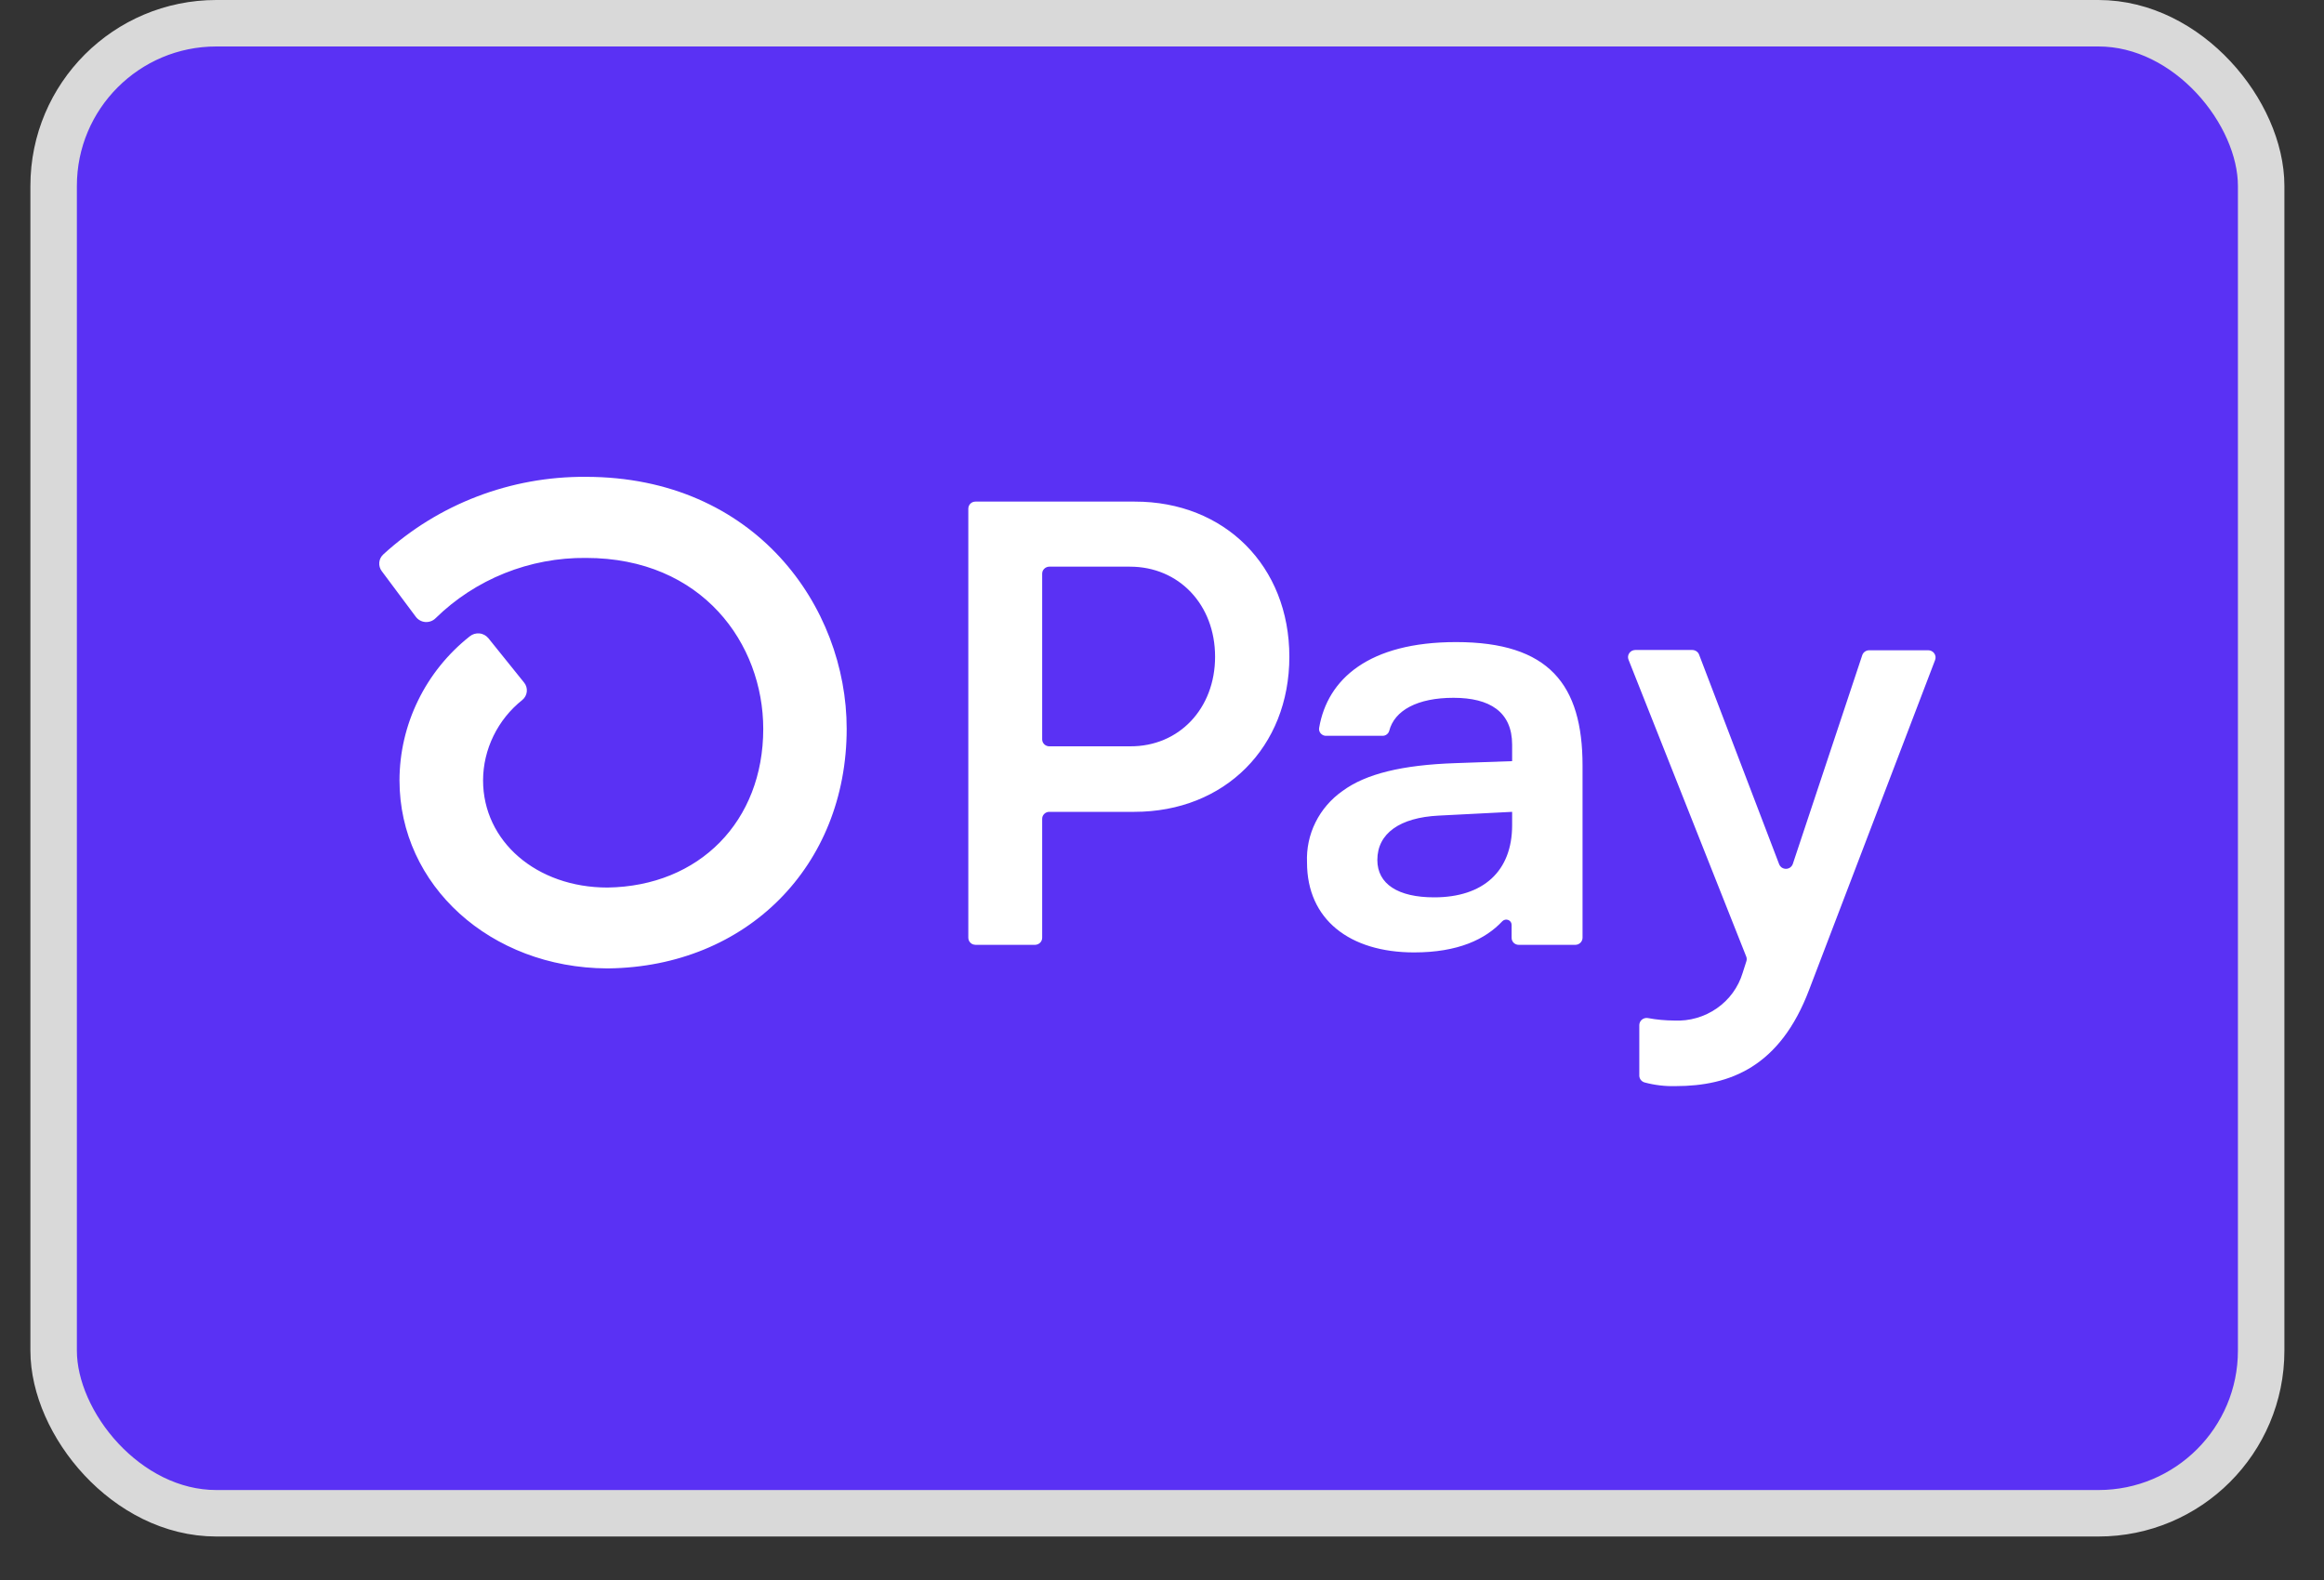
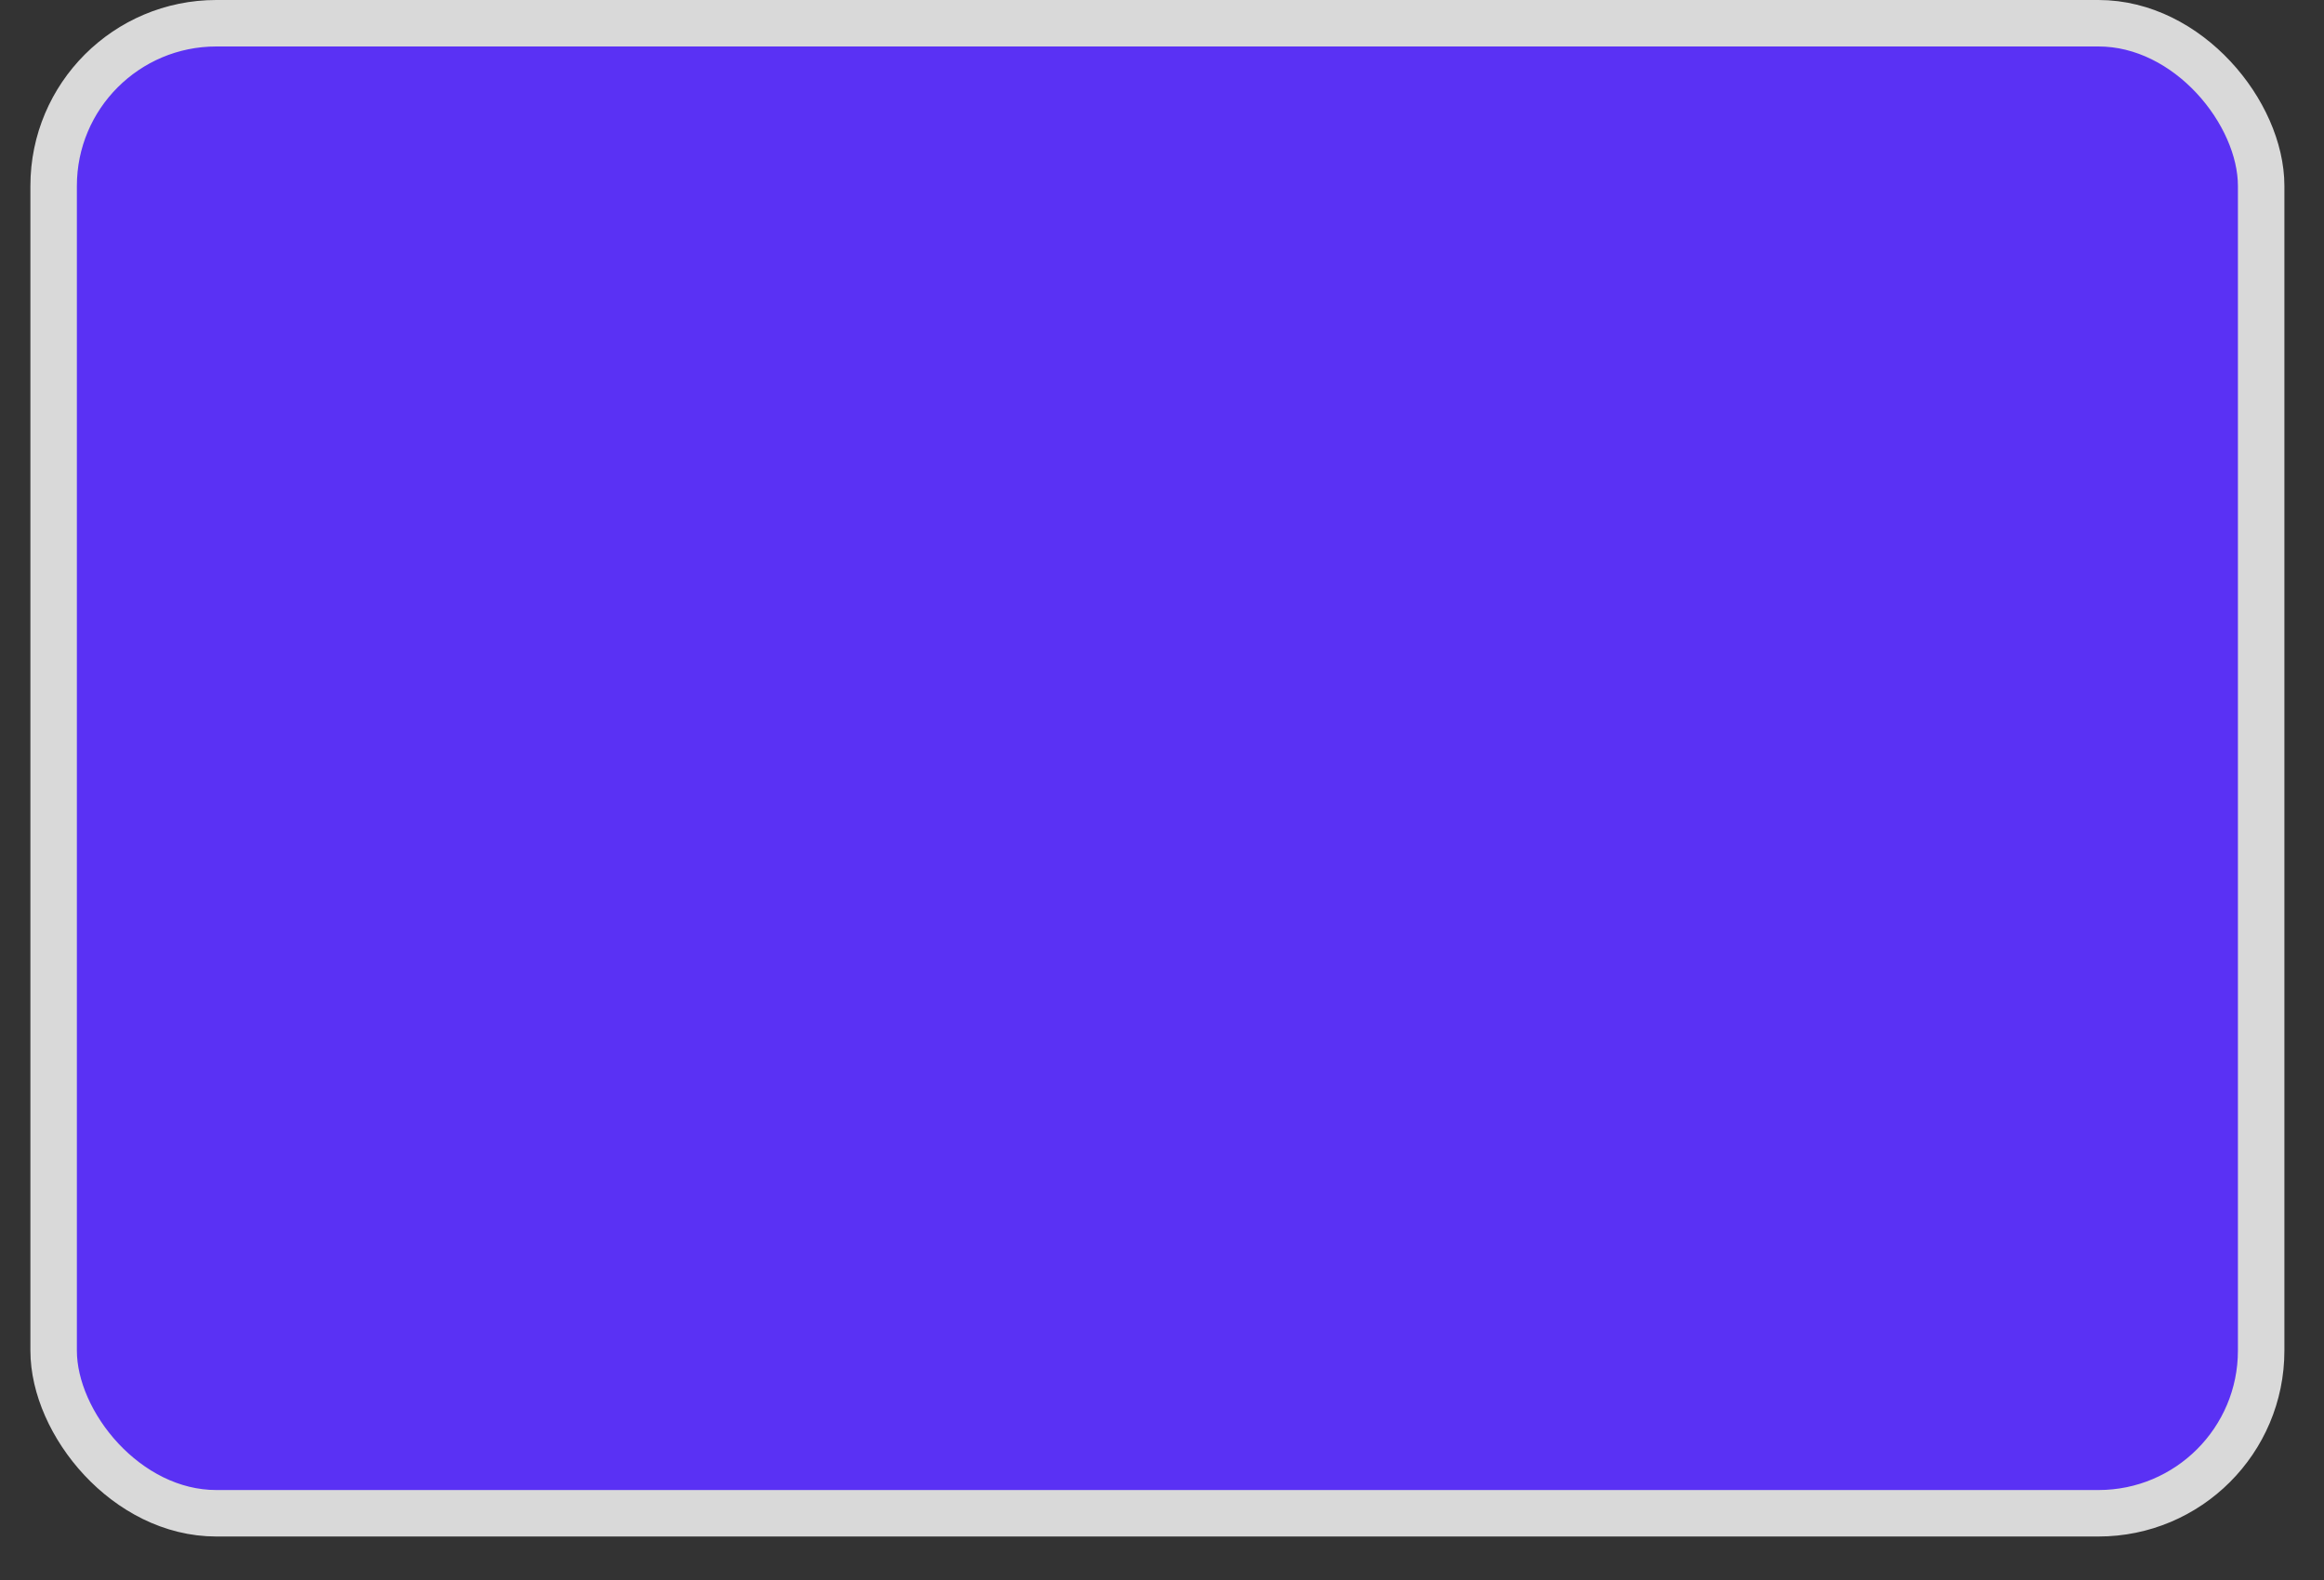
<svg xmlns="http://www.w3.org/2000/svg" class="h-6 w-[34px] sm:w-12 sm:h-[34px]" viewBox="0 0 50 34" fill="none">
  <rect x="0" y="0" width="50" height="34" fill="#333333" stroke="none" />
  <rect x="1.154" y="0.5" width="47.494" height="32.064" rx="3.5" fill="#5A31F4" stroke="#D9D9D9" />
-   <path d="M27.74 14.132C27.74 16.079 26.349 17.47 24.406 17.47H22.576C22.555 17.47 22.535 17.473 22.517 17.481C22.498 17.489 22.481 17.5 22.467 17.514C22.453 17.528 22.441 17.545 22.433 17.563C22.426 17.581 22.422 17.601 22.422 17.621V20.18C22.422 20.22 22.406 20.259 22.377 20.287C22.348 20.315 22.309 20.331 22.269 20.332H20.988C20.957 20.331 20.927 20.323 20.902 20.306C20.877 20.289 20.857 20.266 20.845 20.238C20.838 20.22 20.834 20.201 20.833 20.181V10.945C20.833 10.925 20.837 10.906 20.845 10.887C20.852 10.869 20.864 10.852 20.878 10.838C20.892 10.824 20.909 10.813 20.928 10.805C20.947 10.798 20.967 10.794 20.987 10.794H24.414C26.349 10.792 27.74 12.182 27.74 14.132ZM26.142 14.132C26.142 13.012 25.365 12.194 24.31 12.194H22.576C22.555 12.194 22.535 12.198 22.517 12.206C22.498 12.213 22.481 12.225 22.467 12.239C22.453 12.253 22.441 12.269 22.433 12.288C22.426 12.306 22.422 12.326 22.422 12.346V15.91C22.422 15.95 22.438 15.988 22.467 16.016C22.496 16.044 22.535 16.06 22.576 16.06H24.31C25.365 16.068 26.142 15.249 26.142 14.132ZM28.12 18.56C28.107 18.261 28.169 17.964 28.303 17.695C28.436 17.427 28.636 17.195 28.884 17.021C29.384 16.652 30.165 16.461 31.312 16.422L32.533 16.379V16.025C32.533 15.316 32.049 15.016 31.272 15.016C30.494 15.016 30.001 15.287 29.888 15.729C29.879 15.76 29.859 15.787 29.833 15.806C29.806 15.826 29.773 15.835 29.741 15.834H28.534C28.512 15.835 28.49 15.831 28.469 15.822C28.449 15.813 28.431 15.8 28.416 15.784C28.401 15.768 28.391 15.748 28.384 15.727C28.378 15.706 28.377 15.684 28.381 15.663C28.559 14.614 29.448 13.817 31.327 13.817C33.326 13.817 34.048 14.731 34.048 16.476V20.18C34.047 20.221 34.031 20.259 34.001 20.288C33.972 20.316 33.932 20.332 33.891 20.332H32.675C32.634 20.332 32.595 20.316 32.566 20.288C32.552 20.274 32.541 20.257 32.533 20.239C32.526 20.221 32.522 20.201 32.522 20.181V19.904C32.522 19.881 32.515 19.858 32.503 19.839C32.49 19.82 32.471 19.805 32.45 19.797C32.428 19.788 32.404 19.786 32.382 19.791C32.359 19.796 32.338 19.808 32.322 19.824C31.957 20.214 31.368 20.495 30.424 20.495C29.036 20.495 28.12 19.786 28.12 18.56ZM32.533 17.757V17.47L30.952 17.551C30.118 17.593 29.633 17.933 29.633 18.506C29.633 19.023 30.078 19.31 30.855 19.31C31.91 19.31 32.533 18.751 32.533 17.757ZM35.269 23.131V22.057C35.269 22.035 35.275 22.013 35.285 21.992C35.295 21.972 35.309 21.954 35.327 21.94C35.344 21.926 35.365 21.916 35.388 21.91C35.41 21.905 35.433 21.904 35.455 21.908C35.642 21.943 35.831 21.96 36.022 21.961C36.348 21.977 36.67 21.884 36.937 21.698C37.204 21.513 37.399 21.245 37.492 20.937L37.571 20.69C37.583 20.657 37.583 20.621 37.571 20.588L35.037 14.196C35.028 14.173 35.024 14.148 35.027 14.123C35.03 14.099 35.039 14.075 35.053 14.055C35.067 14.034 35.087 14.017 35.109 14.005C35.131 13.994 35.156 13.988 35.181 13.987H36.41C36.442 13.988 36.472 13.997 36.498 14.015C36.524 14.032 36.544 14.057 36.555 14.086L38.276 18.593C38.287 18.623 38.307 18.649 38.333 18.668C38.36 18.686 38.391 18.696 38.423 18.696C38.456 18.696 38.487 18.686 38.514 18.668C38.54 18.649 38.56 18.623 38.571 18.593L40.066 14.098C40.076 14.068 40.096 14.041 40.123 14.022C40.15 14.003 40.182 13.993 40.215 13.993H41.486C41.512 13.993 41.537 13.999 41.559 14.011C41.582 14.023 41.601 14.04 41.615 14.06C41.63 14.081 41.639 14.105 41.642 14.13C41.645 14.154 41.642 14.18 41.633 14.203L38.922 21.301C38.298 22.95 37.227 23.372 36.049 23.372C35.826 23.378 35.602 23.352 35.386 23.294C35.35 23.285 35.319 23.263 35.297 23.233C35.276 23.203 35.266 23.167 35.269 23.131ZM12.601 10.261C10.986 10.25 9.429 10.847 8.248 11.929C8.198 11.974 8.166 12.036 8.16 12.103C8.154 12.17 8.173 12.237 8.214 12.291L8.945 13.271C8.968 13.303 8.999 13.33 9.035 13.35C9.07 13.37 9.11 13.382 9.15 13.385C9.191 13.388 9.232 13.382 9.27 13.368C9.308 13.354 9.343 13.332 9.372 13.303C9.796 12.887 10.301 12.558 10.856 12.335C11.412 12.112 12.007 12 12.607 12.006C15.113 12.006 16.421 13.857 16.421 15.685C16.421 17.673 15.046 19.071 13.07 19.099C11.543 19.099 10.393 18.105 10.393 16.792C10.394 16.461 10.471 16.134 10.617 15.835C10.763 15.536 10.974 15.272 11.237 15.063C11.292 15.018 11.327 14.953 11.334 14.882C11.341 14.811 11.32 14.741 11.274 14.686L10.507 13.733C10.483 13.705 10.455 13.681 10.422 13.663C10.389 13.646 10.353 13.634 10.316 13.631C10.278 13.627 10.241 13.631 10.205 13.641C10.169 13.652 10.136 13.67 10.107 13.693C9.636 14.066 9.255 14.538 8.994 15.075C8.732 15.611 8.596 16.198 8.595 16.792C8.595 19.052 10.551 20.825 13.057 20.839H13.09C16.065 20.801 18.216 18.638 18.216 15.682C18.216 13.056 16.247 10.261 12.602 10.261H12.601Z" fill="white" />
</svg>